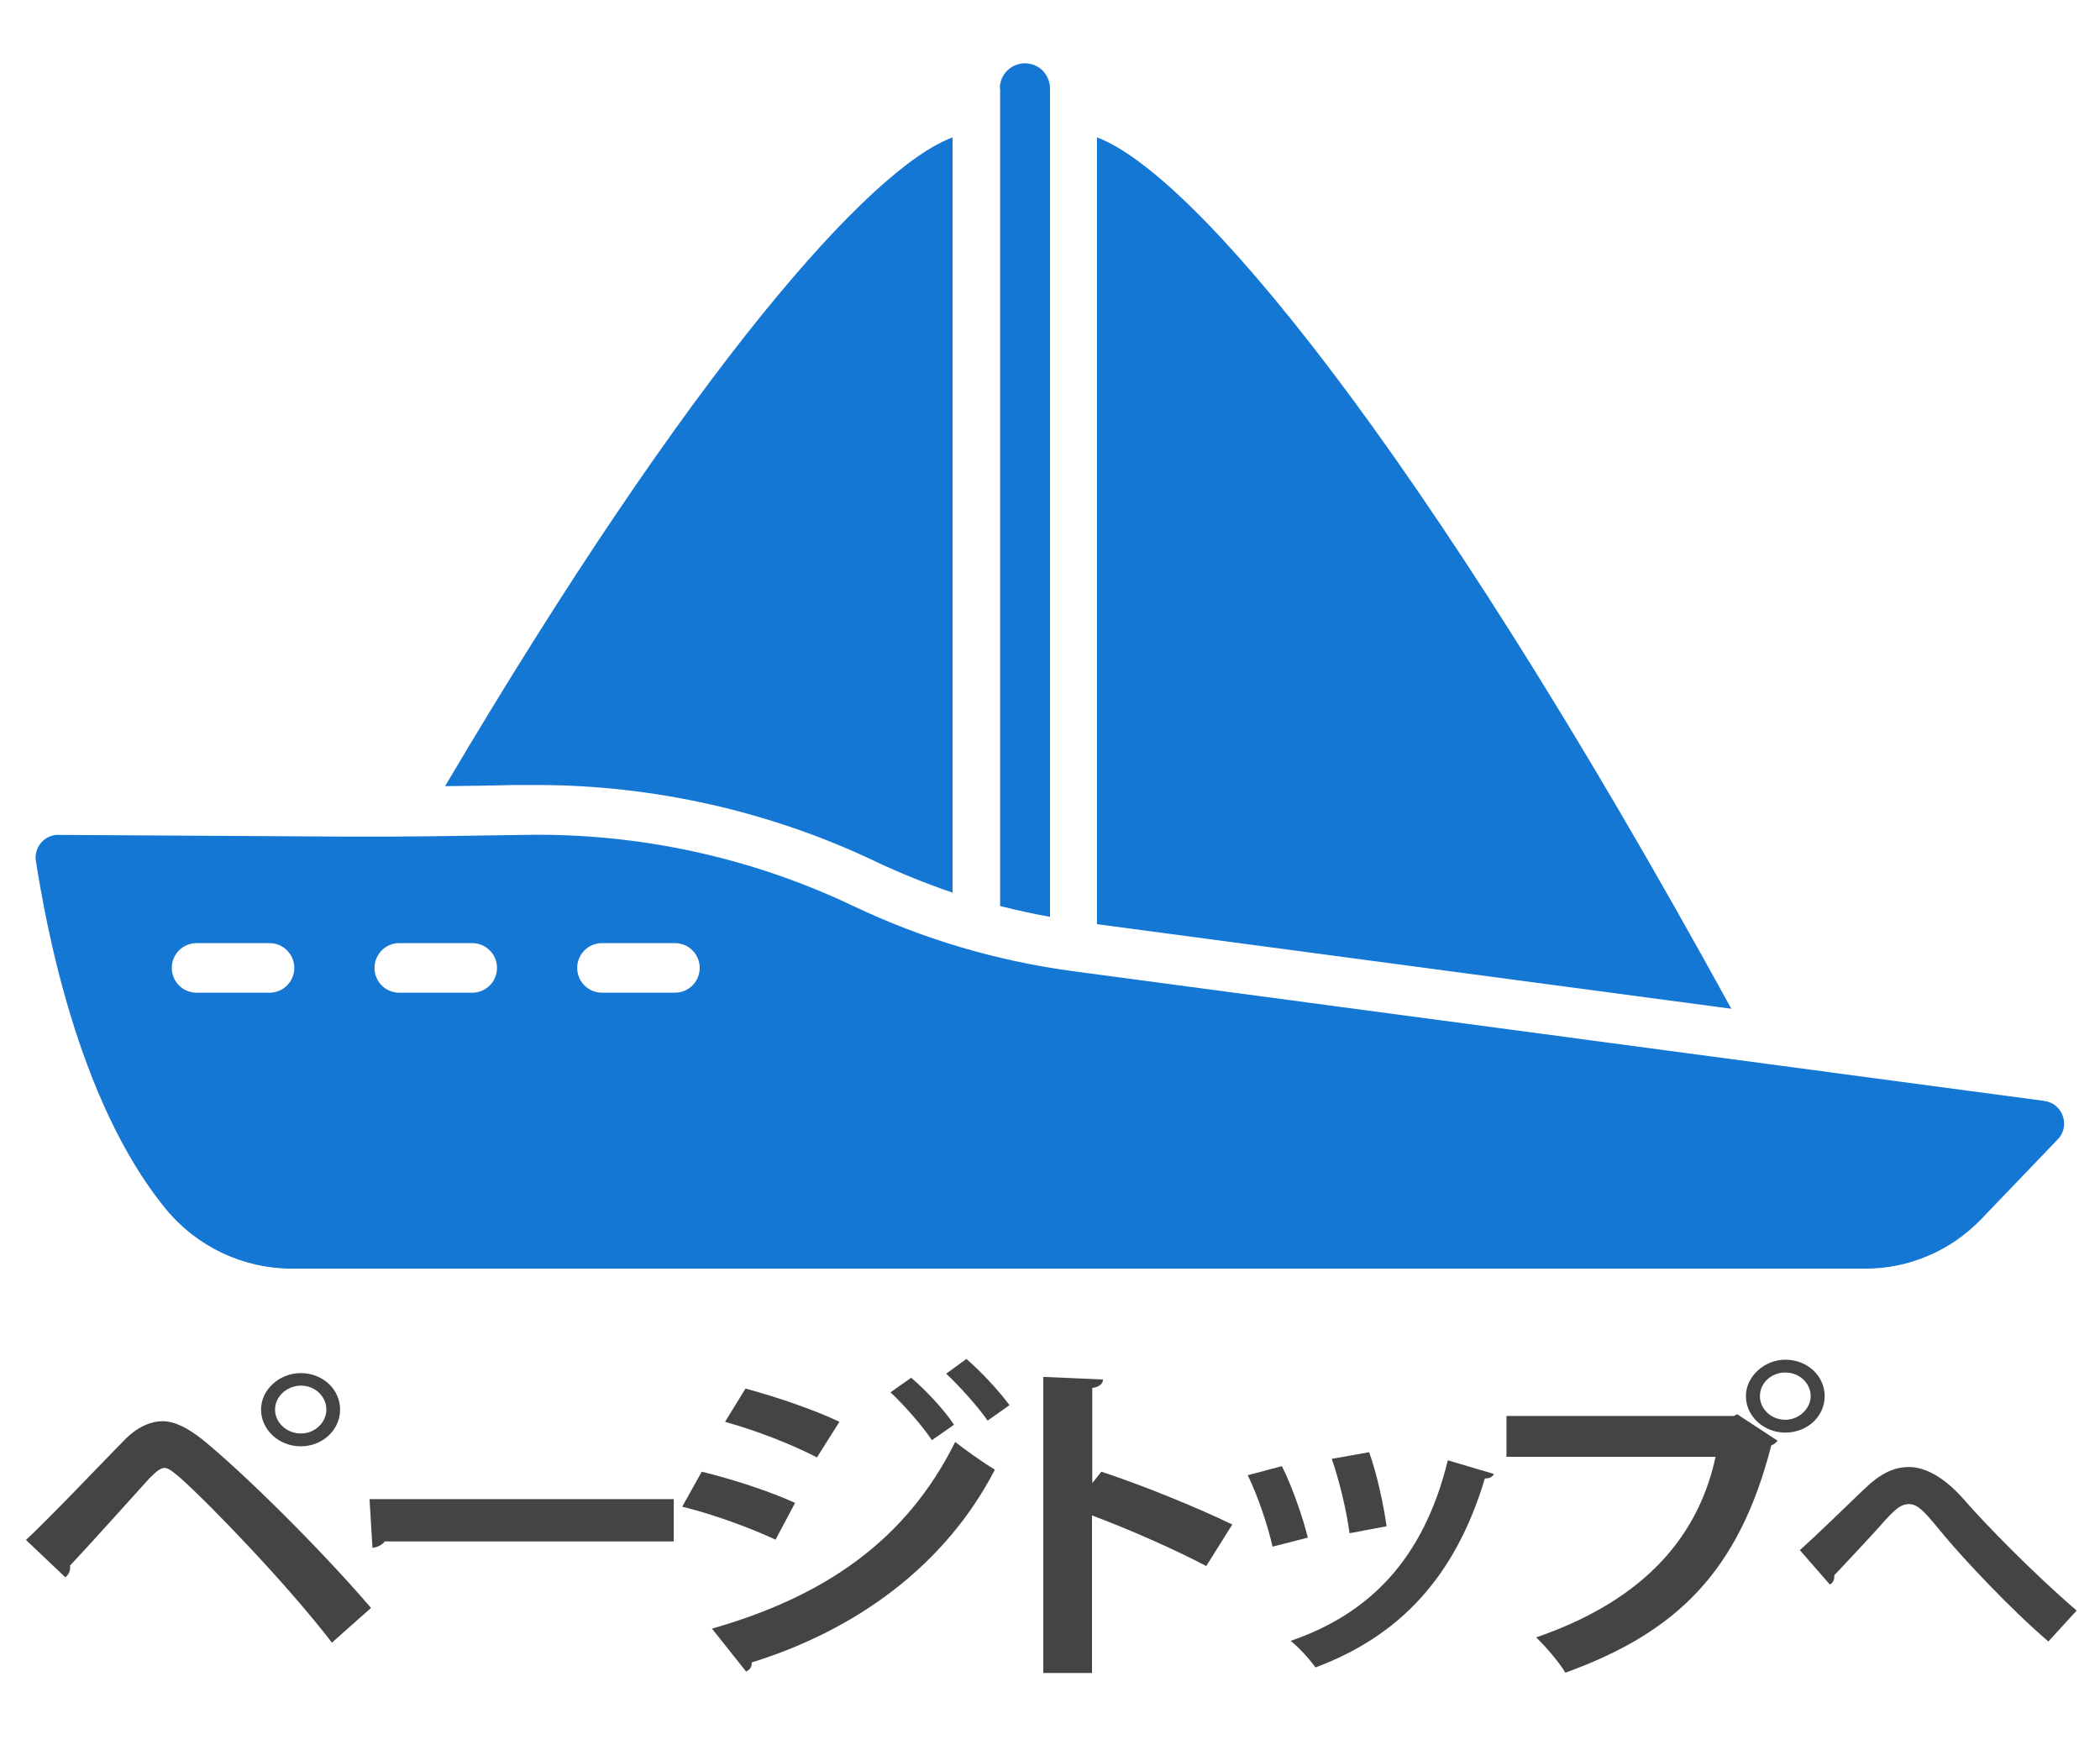
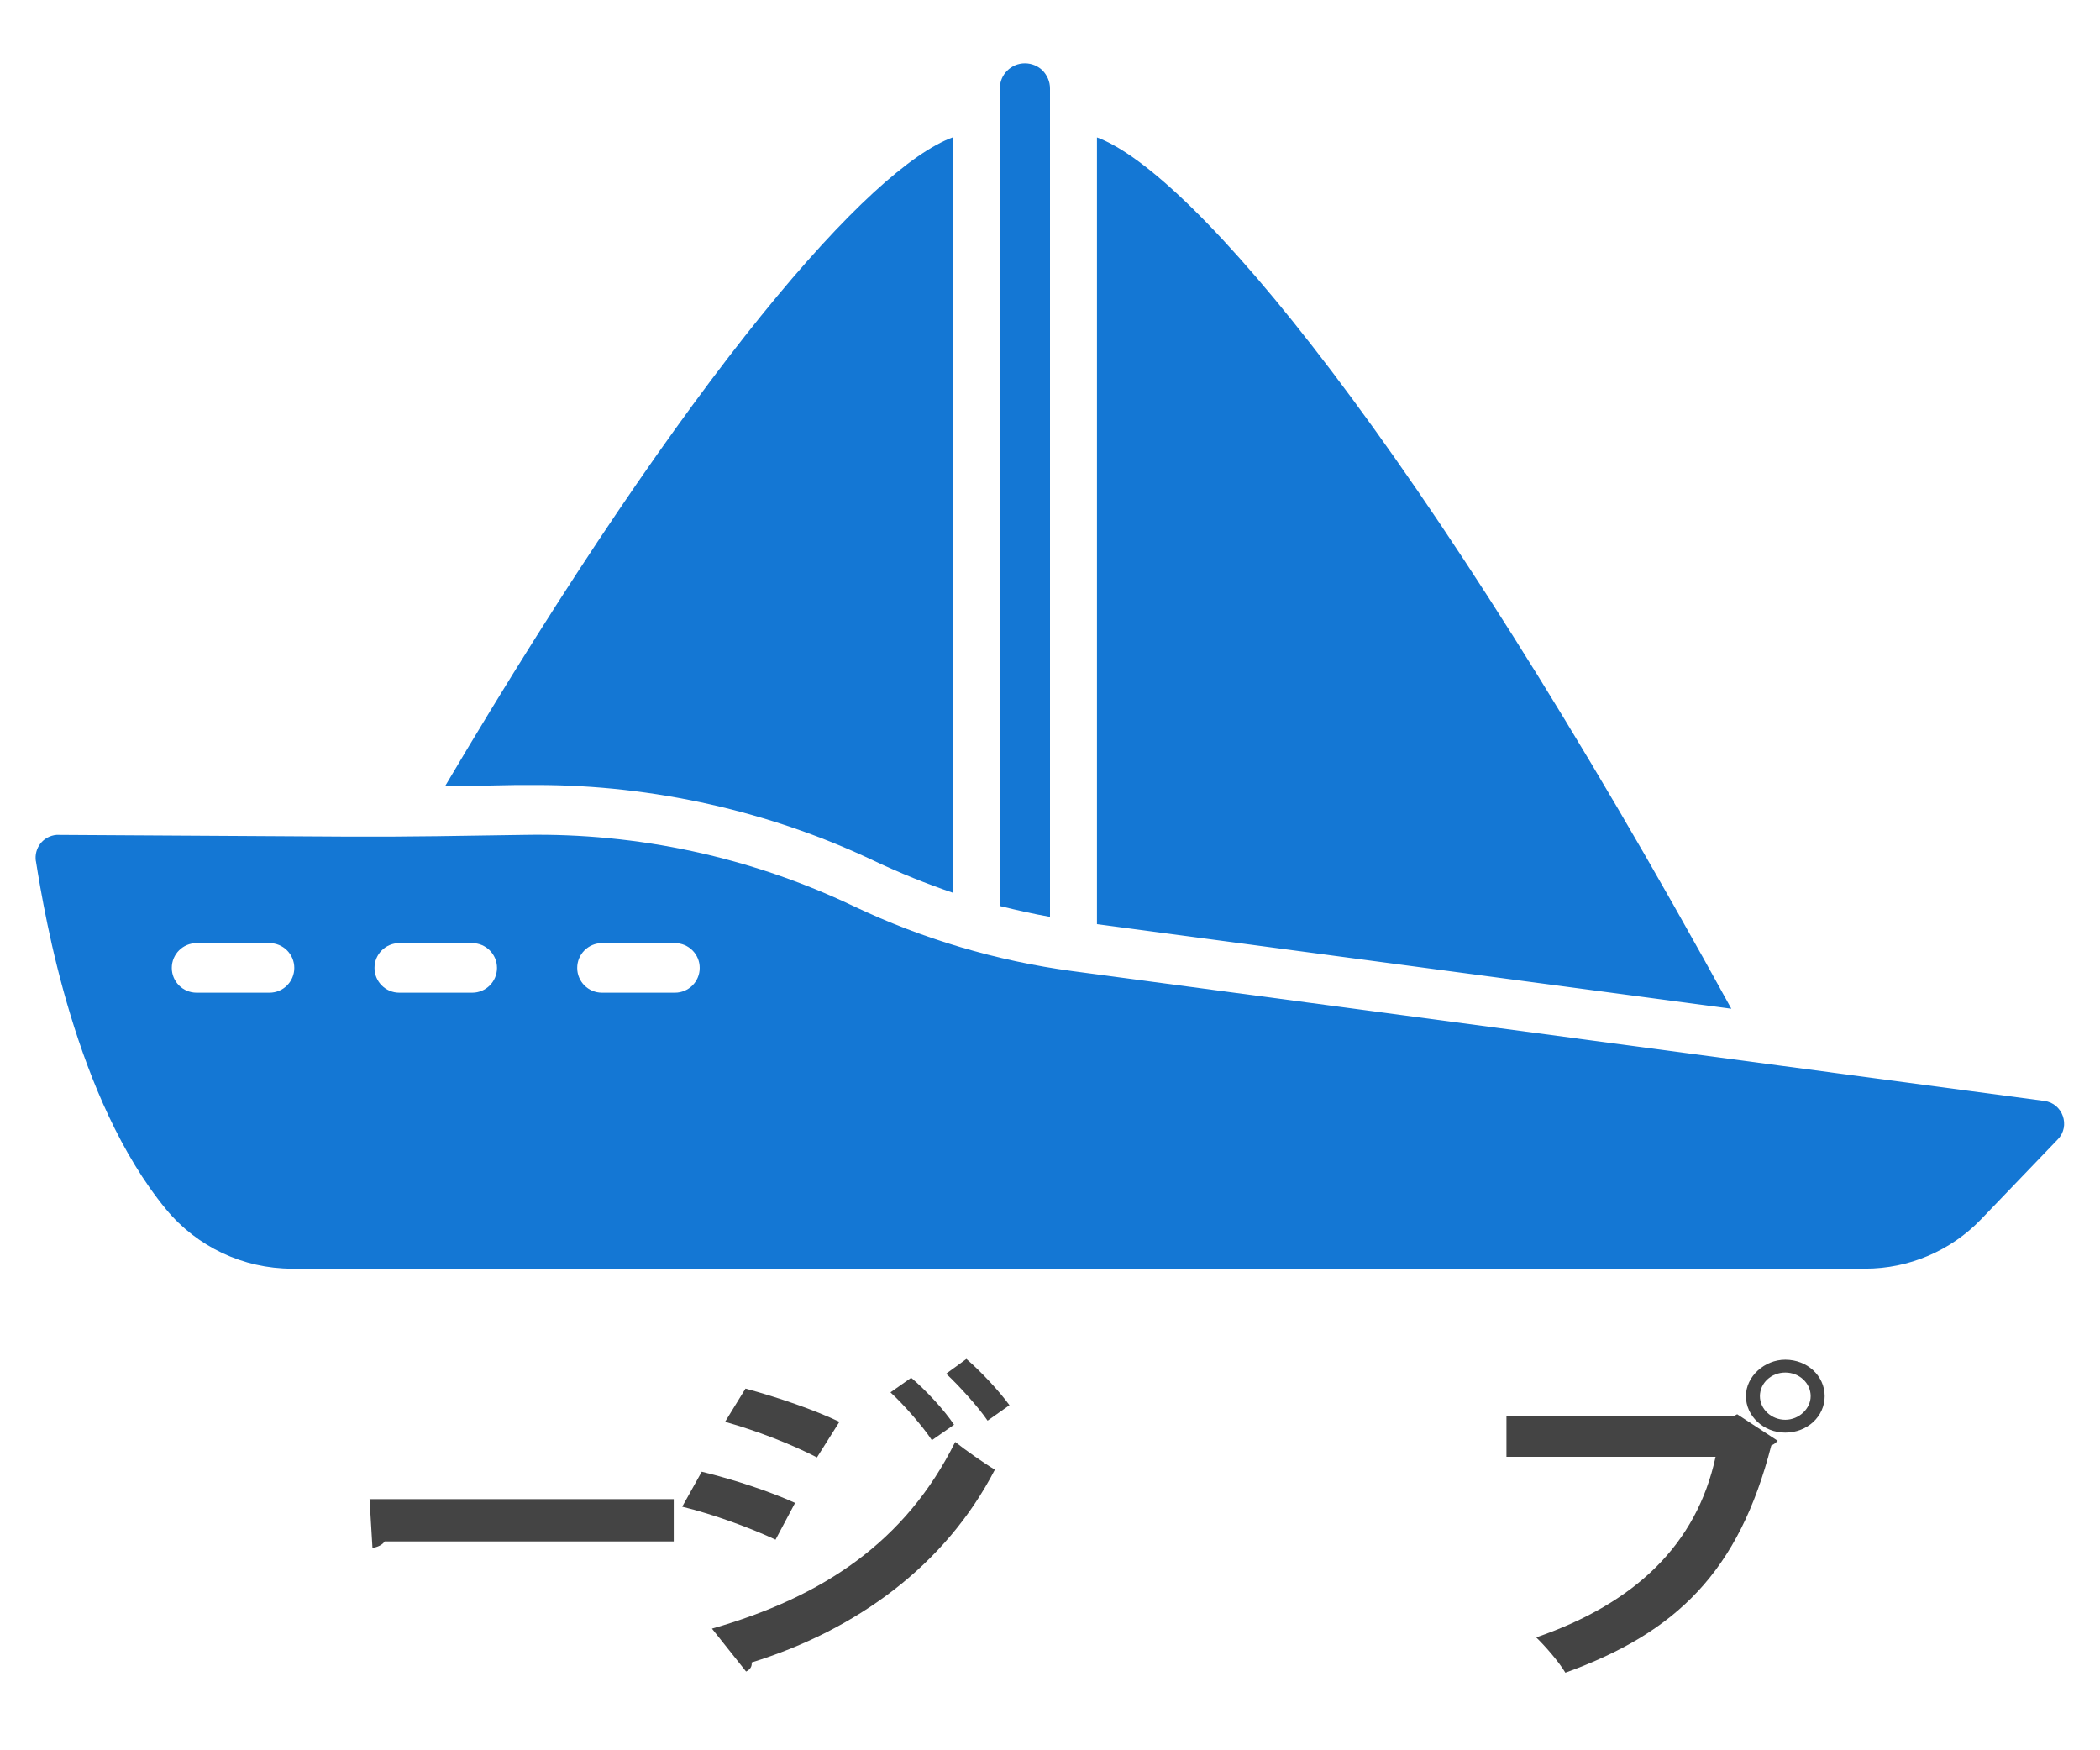
<svg xmlns="http://www.w3.org/2000/svg" id="Layer_2" data-name="Layer 2" version="1.1" viewBox="0 0 720 600">
  <defs>
    <style>
      .cls-1 {
        fill: #1477d4;
      }

      .cls-1, .cls-2 {
        stroke-width: 0px;
      }

      .cls-2 {
        fill: #444;
      }
    </style>
  </defs>
  <g>
    <path class="cls-1" d="M12.3,295.1c3.1,19.5,13.7,81.8,44.6,119.4,10.6,12.9,26.5,20.4,43.2,20.4h539.4c15,0,29.3-6.1,39.7-16.9l26.3-27.4c4.5-4.6,1.7-12.4-4.6-13.2l-333.2-44.5c-26-3.5-51.4-11-75.1-22.3-35.3-16.8-73.9-25.1-112.7-24.4-20,.3-40.1.7-60.1.6l-100.4-.6c-4.6.4-7.8,4.5-7.1,9.1ZM206.4,323.3h25c4.7,0,8.5,3.8,8.5,8.5s-3.8,8.5-8.5,8.5h-25c-4.7,0-8.5-3.8-8.5-8.5s3.8-8.5,8.5-8.5ZM136.9,323.3h25c4.7,0,8.5,3.8,8.5,8.5s-3.8,8.5-8.5,8.5h-25c-4.7,0-8.5-3.8-8.5-8.5s3.8-8.5,8.5-8.5ZM67.4,323.3h25c4.7,0,8.5,3.8,8.5,8.5s-3.8,8.5-8.5,8.5h-25c-4.7,0-8.5-3.8-8.5-8.5s3.8-8.5,8.5-8.5Z" />
    <path class="cls-1" d="M342.9,30.3v280.3c5.7,1.4,11.4,2.7,17.1,3.7V30.3c0-2.4-1-4.5-2.5-6.1-1.5-1.5-3.7-2.5-6.1-2.5-4.7,0-8.6,3.8-8.6,8.6Z" />
    <path class="cls-1" d="M376.1,316.8l217.5,29C486,149.7,408.6,59.1,376.1,47.1v269.7Z" />
    <path class="cls-1" d="M177.2,269.1h2.4c1.5,0,3,0,4.5,0,39.8,0,79.9,9,115.8,26.1,8.7,4.1,17.6,7.7,26.7,10.8V47.1c-28,10.3-89.1,78.7-174,222.4,8.2-.1,16.5-.2,24.5-.4Z" />
  </g>
  <g>
-     <path class="cls-2" d="M8.8,528c9.1-8.5,26.2-26.6,34.4-34.9,4.1-4,8.5-5.9,12.6-5.9s8.7,2.4,13.4,6.1c14.9,12.1,41.4,38.5,58,57.9l-13.4,11.9c-15-19.6-41.6-47.2-51.9-56.4-2.6-2.2-4.1-3.5-5.6-3.5-1.4.1-2.9,1.4-5.1,3.6-4.2,4.6-19.4,21.6-27.2,29.9.2,1.3-.2,2.9-1.6,4l-13.5-12.8ZM103.1,470.7c7.5,0,13.5,5.5,13.5,12.5s-6,12.6-13.5,12.6-13.6-5.7-13.6-12.6,6.4-12.5,13.6-12.5ZM111.9,483.2c0-4.5-3.9-8.2-8.7-8.2s-8.9,3.7-8.9,8.2,4,8.2,8.9,8.2,8.7-3.9,8.7-8.2Z" />
    <path class="cls-2" d="M126.7,513.9h104.3v14.5h-99.1c-.8,1.2-2.5,2-4.2,2.2l-1-16.7Z" />
    <path class="cls-2" d="M240.6,504.5c11.1,2.7,23.7,6.9,32,10.7l-6.7,12.6c-8.1-3.8-21.2-8.7-32-11.3l6.7-12ZM244.1,558.3c38.1-10.9,66.4-29.8,83.4-64,3.1,2.5,10.2,7.5,13.6,9.5-17,32.9-47.6,55-83.4,66.1.2,1.2-.4,2.4-1.9,3.1l-11.7-14.7ZM255.6,476c11.1,3,23.6,7.3,32.2,11.4l-7.7,12.2c-8.7-4.5-20.5-9.1-31.5-12.2l7-11.4ZM312.4,472.3c5,4.2,11.4,11.1,14.7,16.1l-7.6,5.3c-2.9-4.5-9.9-12.5-14.2-16.4l7.1-5ZM331.4,465.9c5,4.3,11.4,11.2,14.7,15.8l-7.5,5.3c-3.1-4.6-9.9-12.1-14.2-16.1l7-5.1Z" />
-     <path class="cls-2" d="M413.5,536.8c-10.4-5.5-26.7-12.7-39.1-17.3v54h-16.7v-101.5l20.5.9c-.1,1.4-1.1,2.5-3.7,2.9v32.6l3.1-3.9c13.7,4.5,32.5,12.1,44.9,18.1l-8.9,14.2Z" />
-     <path class="cls-2" d="M439.5,502.6c3.5,6.9,7.2,17.6,8.9,24.5l-12.1,3.1c-1.6-7.2-5-17.3-8.5-24.5l11.7-3.1ZM512.2,505.3c-.4.9-1.5,1.6-3.1,1.5-10.2,34.1-29.6,54.2-58.1,64.8-1.6-2.3-5.6-6.9-8.5-9.1,26.7-9.2,45.5-27.6,53.9-61.9l15.9,4.7ZM469.4,497.8c2.6,7,5,18.1,6,25.4l-12.7,2.4c-1-7.6-3.5-18.1-6.1-25.5l12.9-2.3Z" />
    <path class="cls-2" d="M516.4,485.4h78.1l1.1-.6,13.9,9.1c-.6.6-1.2,1.2-2.2,1.6-11.1,43.2-32.4,64.1-70.6,77.9-2.2-3.7-6.9-9.1-10-12.1,33.9-11.7,55-31.8,61.5-61.9h-71.7v-14.1ZM612.1,466.1c7.5,0,13.5,5.5,13.5,12.5s-6,12.5-13.5,12.5-13.5-5.7-13.5-12.5,6.4-12.5,13.5-12.5ZM620.8,478.6c0-4.5-3.9-8.1-8.7-8.1s-8.7,3.6-8.7,8.1,4,8.1,8.7,8.1,8.7-3.8,8.7-8.1Z" />
-     <path class="cls-2" d="M617.1,531.4c5.7-5.1,16.8-15.9,21.7-20.6,6.1-5.9,10.6-7.9,15.8-7.9s11.8,3.2,18.8,11.2c7.2,8.3,23.9,25.4,38.6,38l-9.7,10.6c-13-11.1-29.1-28.4-35.2-35.7-6.5-7.8-9.1-11.4-12.6-11.4s-6,3.1-11.7,9.5c-3.3,3.6-9.9,10.7-13.9,14.9.1,1.9-.6,2.6-1.5,3.2l-10.3-11.8Z" />
  </g>
</svg>